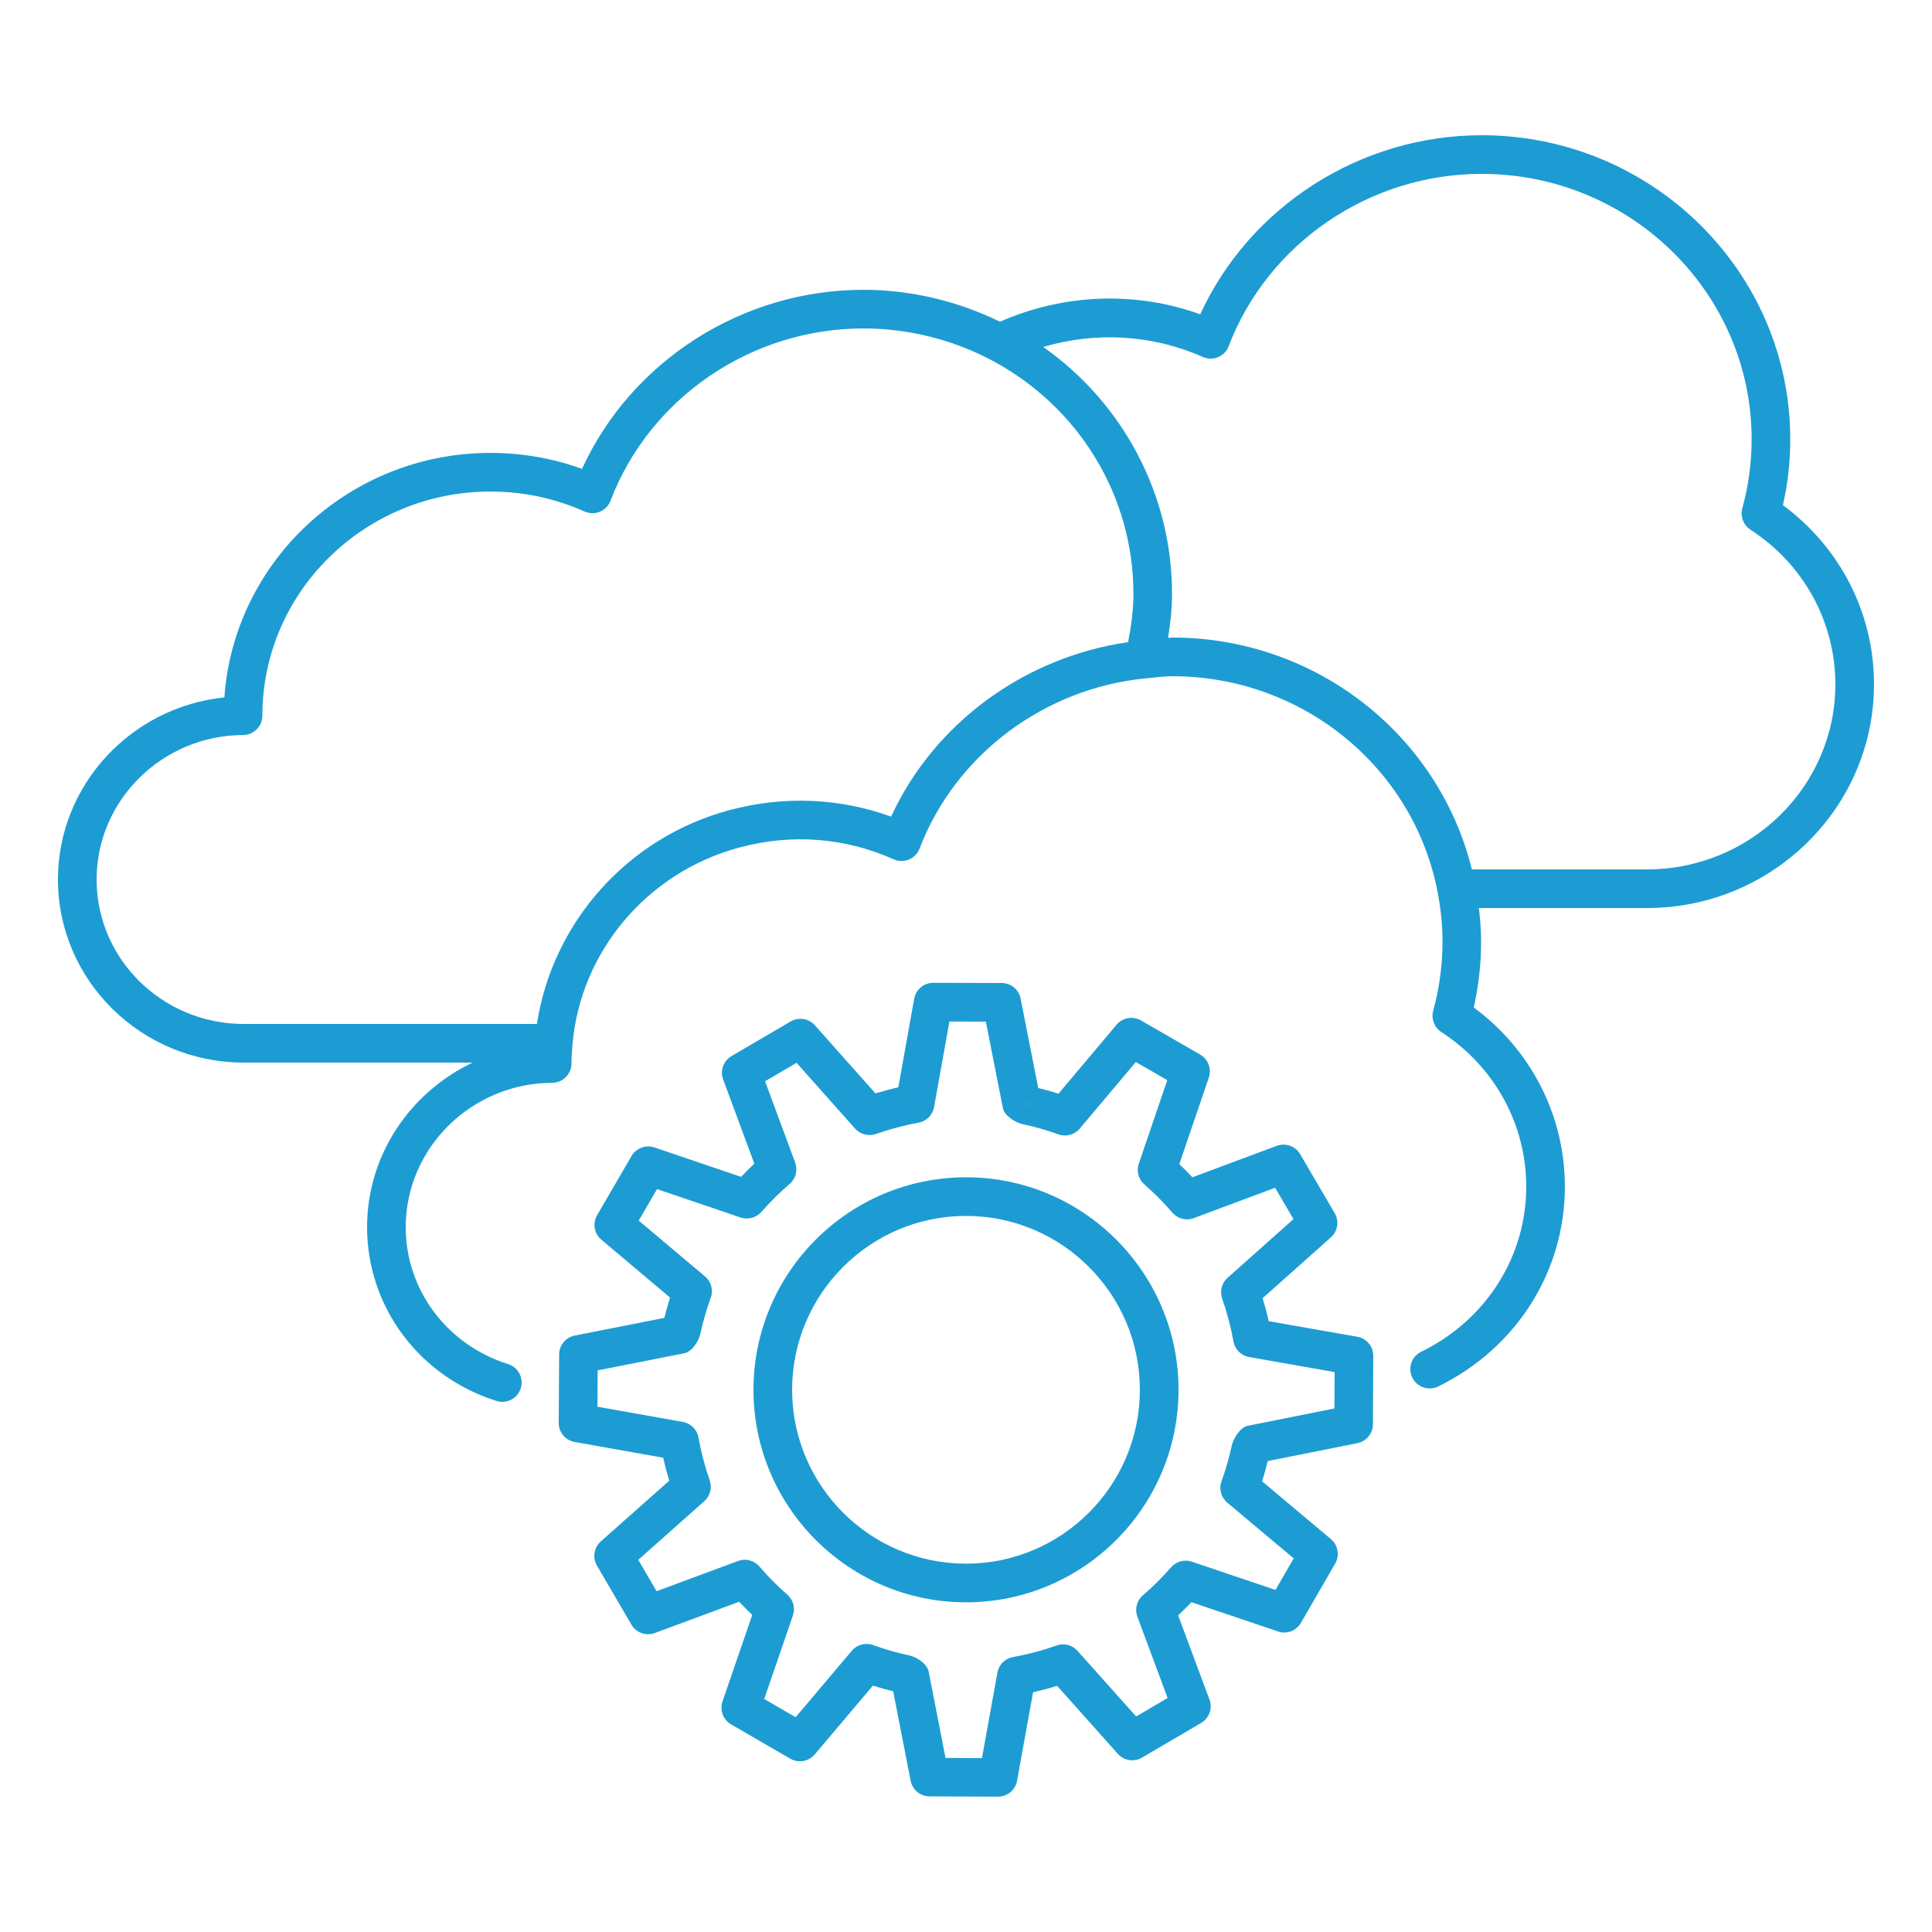
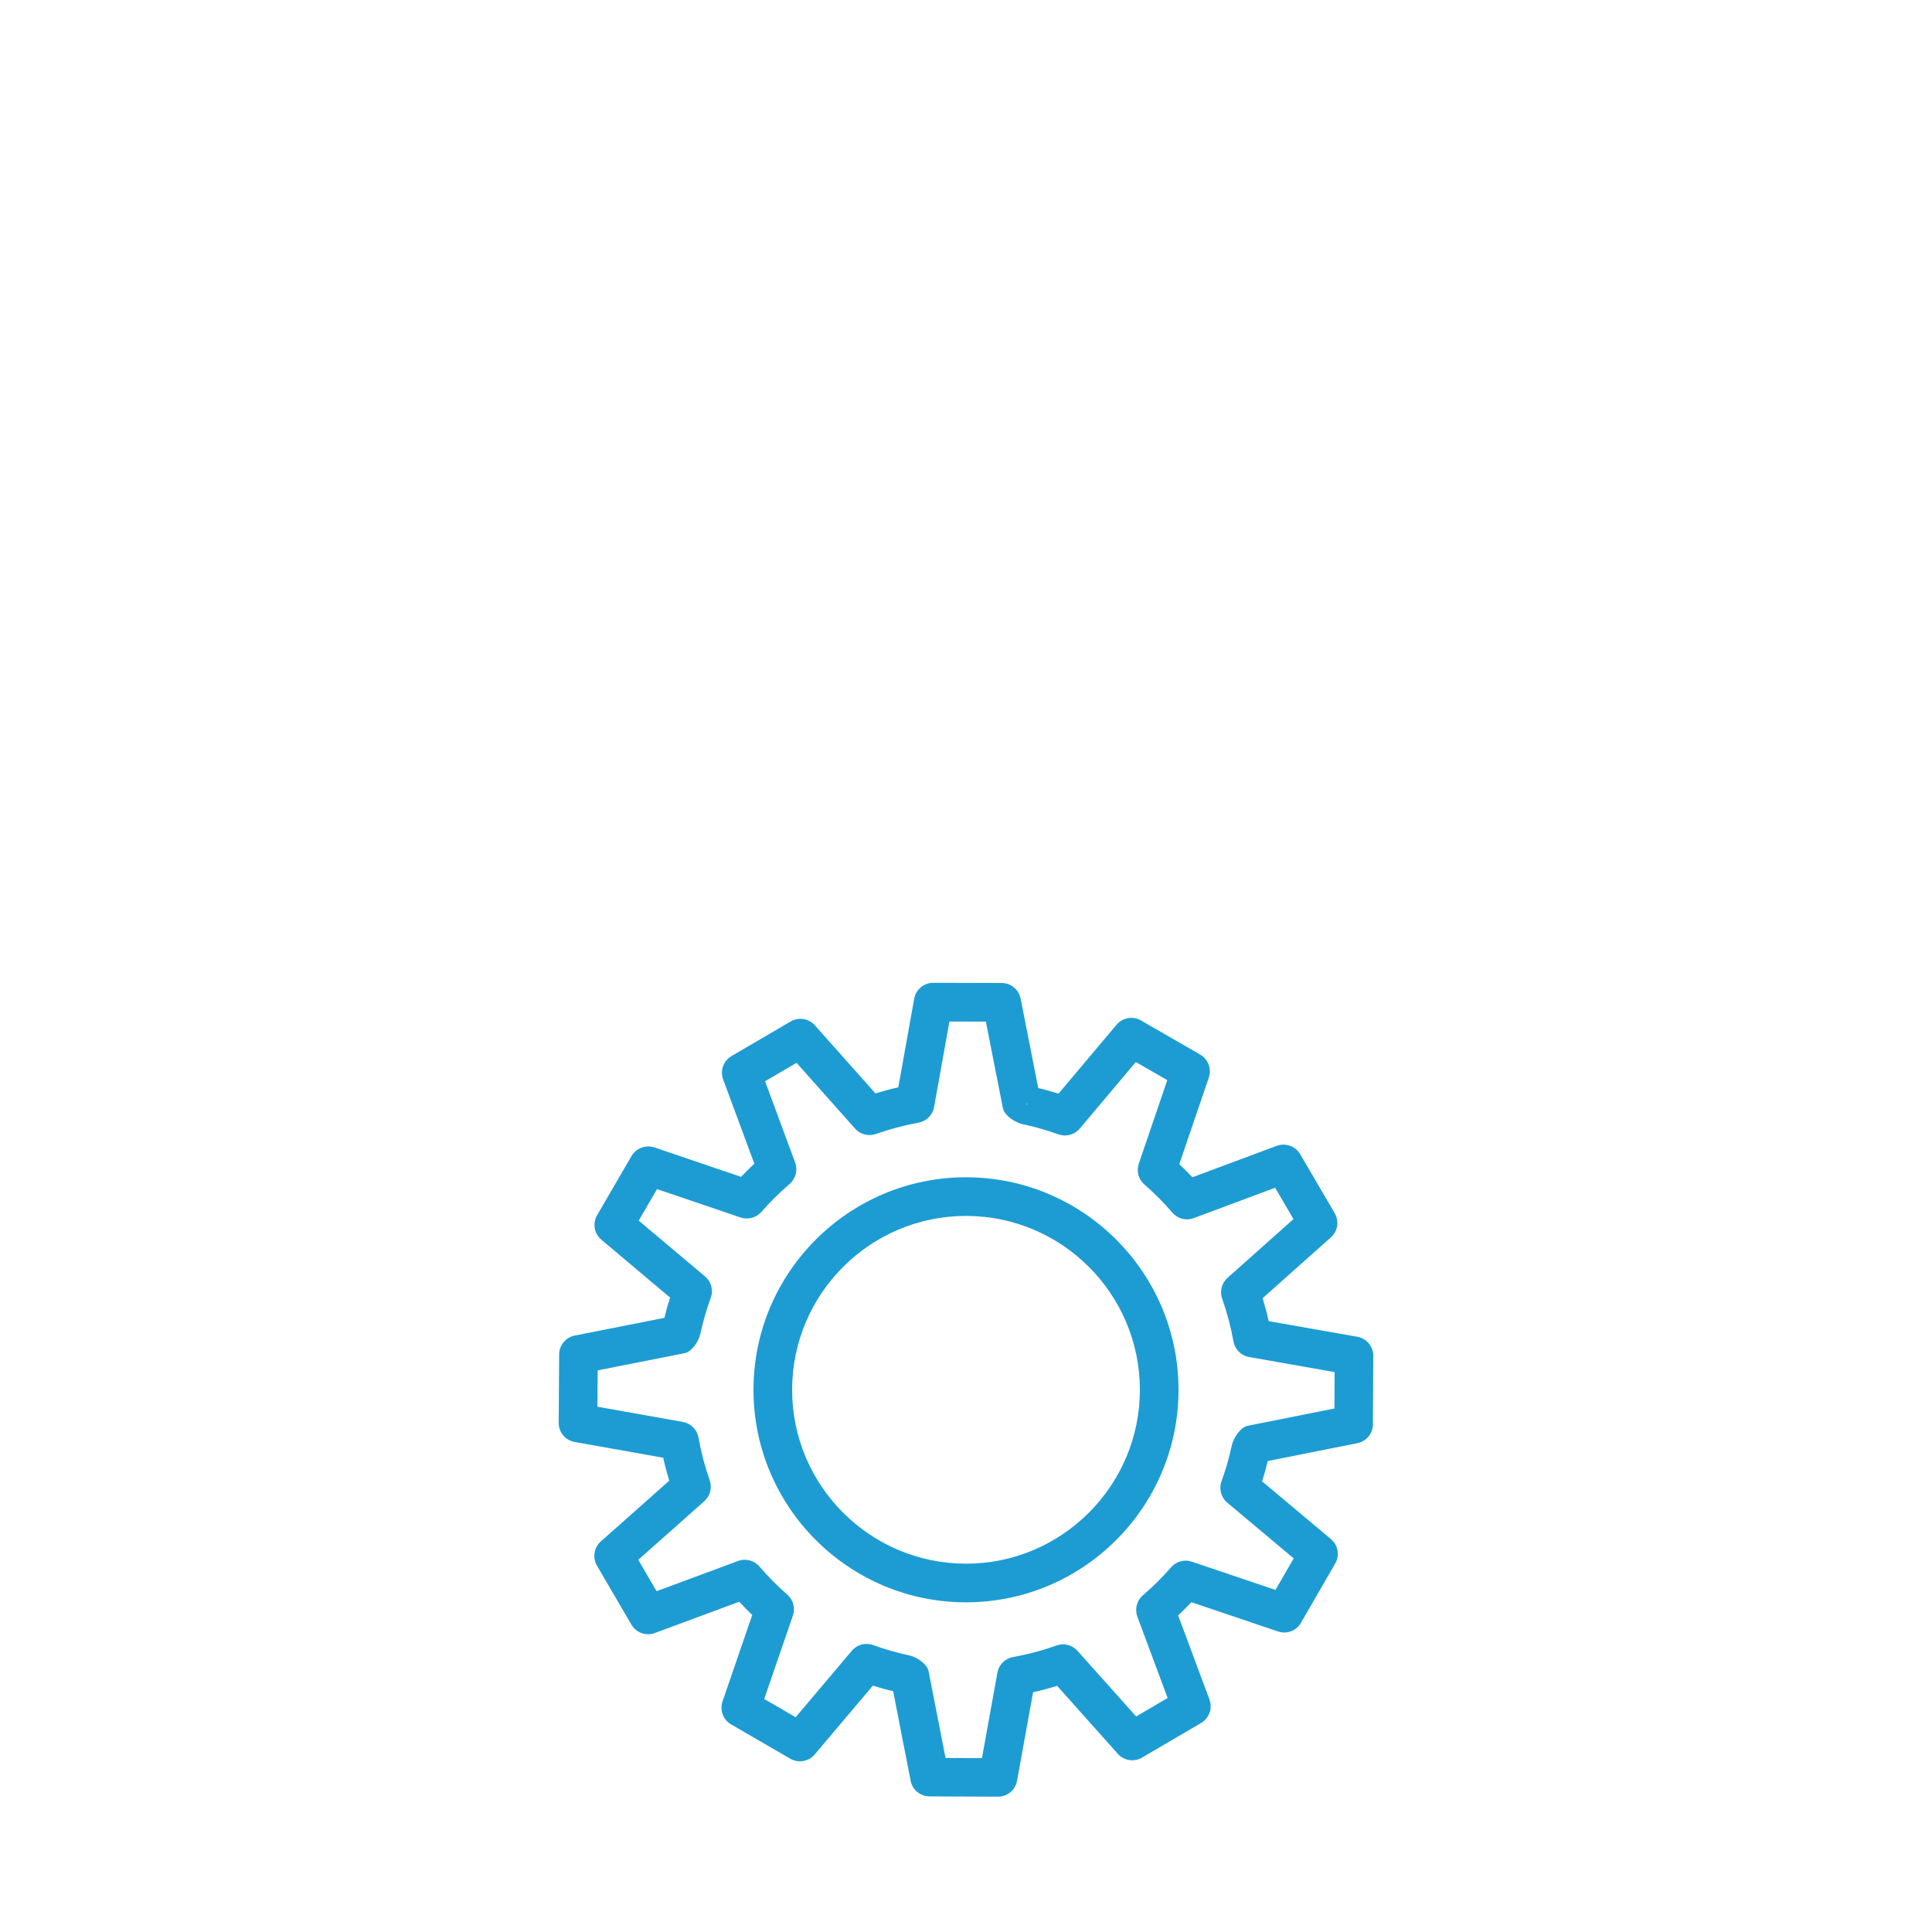
<svg xmlns="http://www.w3.org/2000/svg" version="1.1" id="Layer_1" x="0px" y="0px" viewBox="0 0 50 50" style="enable-background:new 0 0 50 50;" xml:space="preserve">
  <g id="Layer_1_1_">
</g>
  <g id="Icons">
</g>
  <g id="Isolation_Mode">
    <g>
-       <path style="fill:#1D9CD3;" d="M46.142,13.074c0.126-0.56,0.19-1.132,0.19-1.705c0-4.339-3.583-7.869-7.988-7.869    c-3.137,0-6.001,1.842-7.282,4.634c-1.664-0.602-3.532-0.536-5.182,0.192C24.783,7.791,23.569,7.5,22.344,7.5    c-3.137,0-6.001,1.842-7.282,4.634c-0.758-0.274-1.553-0.413-2.369-0.413c-3.645,0-6.638,2.797-6.886,6.328    C3.392,18.297,1.5,20.319,1.5,22.761c0,2.613,2.157,4.739,4.808,4.739h5.923C10.62,28.267,9.5,29.886,9.5,31.761    c0,2.057,1.346,3.864,3.35,4.496c0.05,0.016,0.101,0.023,0.15,0.023c0.212,0,0.41-0.136,0.477-0.35    c0.083-0.263-0.063-0.544-0.327-0.627c-1.585-0.5-2.65-1.923-2.65-3.542c0-2.052,1.701-3.729,3.792-3.739    c0.275-0.001,0.498-0.225,0.498-0.5c0-0.162,0.012-0.321,0.025-0.479c0,0,0,0,0-0.001l0,0c0.202-2.416,1.937-4.468,4.318-5.108    c1.387-0.373,2.761-0.246,3.995,0.305c0.065,0.029,0.134,0.043,0.204,0.043c0.065,0,0.13-0.013,0.192-0.038    c0.127-0.053,0.227-0.155,0.275-0.284c0.925-2.425,3.229-4.155,5.87-4.406l0.171-0.017c0.167-0.018,0.333-0.036,0.504-0.036    c3.357,0,6.244,2.353,6.863,5.594l0,0l0,0c0.083,0.435,0.125,0.863,0.125,1.275c0,0.602-0.081,1.204-0.241,1.787    c-0.057,0.21,0.028,0.433,0.21,0.552c1.376,0.891,2.198,2.387,2.198,4.001c0,1.817-1.042,3.455-2.72,4.274    c-0.248,0.121-0.351,0.42-0.229,0.669c0.087,0.177,0.265,0.28,0.45,0.28c0.074,0,0.148-0.016,0.219-0.051    c2.023-0.989,3.28-2.971,3.28-5.173c0-1.835-0.875-3.542-2.358-4.635c0.126-0.56,0.19-1.132,0.19-1.705    c0-0.284-0.023-0.575-0.057-0.869h4.348c3.241,0,5.877-2.598,5.877-5.791C48.5,15.874,47.625,14.167,46.142,13.074z     M23.062,21.134c-1.315-0.476-2.756-0.551-4.188-0.167c-2.634,0.708-4.573,2.902-4.979,5.533H6.308    c-2.1,0-3.808-1.677-3.808-3.739c0-2.052,1.701-3.729,3.792-3.739c0.275-0.001,0.498-0.225,0.498-0.5    c0-3.199,2.648-5.801,5.903-5.801c0.847,0,1.667,0.174,2.436,0.517c0.126,0.056,0.269,0.058,0.396,0.005    c0.127-0.053,0.227-0.155,0.275-0.284c1.017-2.667,3.647-4.459,6.545-4.459c1.147,0,2.287,0.281,3.296,0.812c0,0,0,0,0.001,0    c2.277,1.2,3.691,3.521,3.691,6.056c0,0.404-0.054,0.82-0.138,1.251C26.51,17.006,24.174,18.719,23.062,21.134z M42.623,22.5    h-4.531c-0.865-3.499-4.054-6-7.748-6c-0.039,0-0.076,0.007-0.114,0.008c0.061-0.386,0.102-0.766,0.102-1.139    c0-2.558-1.255-4.923-3.332-6.39c1.363-0.403,2.832-0.318,4.127,0.259c0.125,0.056,0.269,0.059,0.396,0.005    c0.127-0.053,0.227-0.155,0.275-0.284C32.816,6.292,35.446,4.5,38.344,4.5c3.854,0,6.988,3.082,6.988,6.869    c0,0.602-0.081,1.204-0.241,1.787c-0.057,0.21,0.028,0.433,0.21,0.552c1.376,0.891,2.198,2.387,2.198,4.001    C47.5,20.351,45.312,22.5,42.623,22.5z" />
      <path style="fill:#1D9CD3;" d="M14.874,34.564c-0.233,0.046-0.402,0.25-0.403,0.487l-0.012,1.771    c-0.001,0.244,0.172,0.453,0.412,0.496l2.292,0.408c0.045,0.201,0.097,0.4,0.156,0.595l-1.77,1.571    c-0.178,0.158-0.22,0.42-0.1,0.626l0.892,1.528c0.123,0.21,0.376,0.3,0.605,0.217l2.184-0.81c0.109,0.117,0.222,0.23,0.338,0.341    l-0.769,2.238c-0.078,0.226,0.015,0.476,0.222,0.595l1.531,0.888c0.21,0.122,0.477,0.074,0.633-0.11l1.505-1.781    c0.175,0.055,0.351,0.104,0.525,0.146l0.452,2.316c0.045,0.234,0.25,0.403,0.488,0.404l1.772,0.008c0.001,0,0.001,0,0.002,0    c0.242,0,0.449-0.173,0.492-0.411l0.415-2.292c0.209-0.047,0.417-0.103,0.622-0.166l1.571,1.76    c0.158,0.178,0.421,0.219,0.626,0.098l1.53-0.897c0.209-0.123,0.3-0.378,0.216-0.605l-0.811-2.179    c0.117-0.11,0.232-0.224,0.343-0.341l2.242,0.757c0.227,0.079,0.473-0.017,0.593-0.223l0.887-1.535    c0.121-0.21,0.074-0.478-0.112-0.633l-1.78-1.494c0.055-0.176,0.104-0.351,0.146-0.525l2.32-0.463    c0.232-0.046,0.401-0.25,0.402-0.488l0.009-1.771c0.001-0.244-0.173-0.453-0.414-0.495l-2.292-0.403    c-0.045-0.201-0.098-0.399-0.158-0.595l1.767-1.574c0.178-0.159,0.219-0.42,0.099-0.626l-0.894-1.527    c-0.123-0.21-0.378-0.299-0.606-0.216l-2.183,0.814c-0.11-0.117-0.223-0.23-0.339-0.34l0.764-2.24    c0.077-0.226-0.017-0.476-0.223-0.595l-1.533-0.884c-0.209-0.12-0.477-0.074-0.632,0.111l-1.501,1.783    c-0.176-0.055-0.351-0.103-0.526-0.145l-0.456-2.315c-0.046-0.234-0.251-0.403-0.489-0.403l-1.772-0.005h-0.001    c-0.242,0-0.449,0.173-0.492,0.412l-0.411,2.293c-0.2,0.045-0.397,0.098-0.592,0.157l-1.568-1.763    c-0.158-0.178-0.421-0.218-0.626-0.099l-1.531,0.896c-0.209,0.123-0.301,0.377-0.216,0.605l0.807,2.18    c-0.119,0.11-0.233,0.224-0.344,0.341l-2.241-0.762c-0.223-0.074-0.473,0.017-0.593,0.222l-0.891,1.532    c-0.122,0.21-0.076,0.478,0.11,0.634l1.778,1.498c-0.056,0.176-0.105,0.352-0.147,0.525L14.874,34.564z M26.586,28.554    l-0.011,0.052l-0.003-0.049L26.586,28.554z M18.247,33.035l-1.717-1.446l0.474-0.815l2.163,0.735    c0.193,0.064,0.404,0.007,0.538-0.145c0.223-0.255,0.468-0.499,0.73-0.723c0.159-0.136,0.216-0.357,0.144-0.553L19.8,27.983    l0.815-0.477l1.514,1.702c0.135,0.152,0.349,0.206,0.541,0.139c0.355-0.125,0.726-0.224,1.101-0.292    c0.206-0.037,0.366-0.198,0.403-0.404l0.397-2.214l0.943,0.002l0.441,2.239c0.039,0.197,0.322,0.375,0.518,0.417    c0.303,0.064,0.613,0.152,0.92,0.262c0.195,0.07,0.416,0.011,0.551-0.149l1.451-1.723l0.814,0.469l-0.737,2.162    c-0.066,0.193-0.008,0.406,0.146,0.539c0.256,0.223,0.499,0.467,0.722,0.727c0.138,0.159,0.357,0.217,0.554,0.143L33,30.739    l0.475,0.811l-1.706,1.52c-0.152,0.135-0.207,0.349-0.139,0.541c0.126,0.356,0.224,0.728,0.292,1.105    c0.037,0.207,0.199,0.368,0.406,0.404l2.212,0.39l-0.005,0.941l-2.243,0.448c-0.196,0.039-0.375,0.325-0.416,0.521    c-0.064,0.301-0.153,0.609-0.264,0.916c-0.071,0.197-0.011,0.417,0.149,0.552l1.72,1.443l-0.472,0.816l-2.164-0.731    c-0.192-0.065-0.404-0.008-0.538,0.146c-0.225,0.259-0.47,0.503-0.729,0.724c-0.159,0.136-0.216,0.357-0.143,0.554l0.783,2.104    l-0.815,0.478l-1.518-1.699c-0.136-0.152-0.351-0.208-0.542-0.138c-0.362,0.129-0.742,0.23-1.126,0.299    c-0.206,0.037-0.367,0.197-0.404,0.403l-0.4,2.213l-0.943-0.004l-0.437-2.239c-0.039-0.197-0.308-0.374-0.504-0.416    c-0.309-0.065-0.623-0.155-0.933-0.267c-0.198-0.071-0.417-0.013-0.551,0.148l-1.454,1.72l-0.813-0.472l0.742-2.16    c0.066-0.192,0.009-0.406-0.144-0.54c-0.256-0.223-0.499-0.468-0.721-0.728c-0.137-0.16-0.359-0.217-0.554-0.144l-2.109,0.782    l-0.474-0.812l1.709-1.517c0.152-0.135,0.207-0.349,0.14-0.541c-0.125-0.354-0.223-0.726-0.29-1.105    c-0.037-0.207-0.198-0.368-0.404-0.405l-2.212-0.394l0.006-0.941l2.244-0.443c0.196-0.039,0.373-0.312,0.415-0.507    c0.065-0.304,0.155-0.616,0.268-0.93C18.466,33.39,18.407,33.17,18.247,33.035z" />
      <path style="fill:#1D9CD3;" d="M25,41.468c3.033,0,5.5-2.467,5.5-5.5s-2.467-5.5-5.5-5.5s-5.5,2.467-5.5,5.5    S21.967,41.468,25,41.468z M25,31.468c2.481,0,4.5,2.019,4.5,4.5s-2.019,4.5-4.5,4.5s-4.5-2.019-4.5-4.5S22.519,31.468,25,31.468z    " />
    </g>
  </g>
</svg>